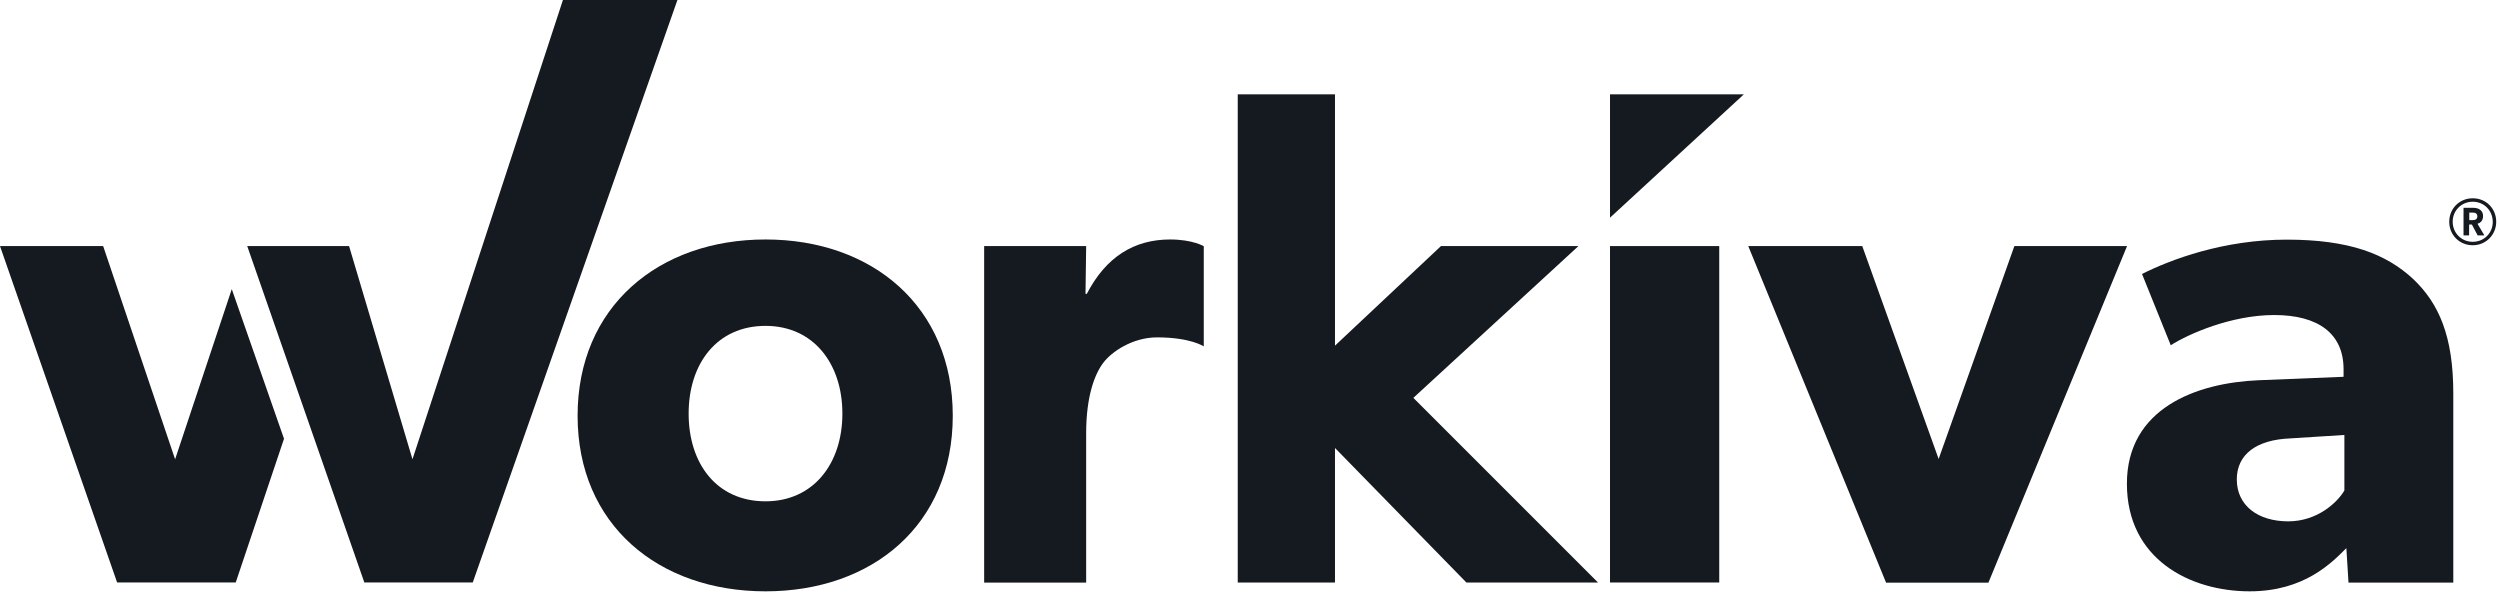
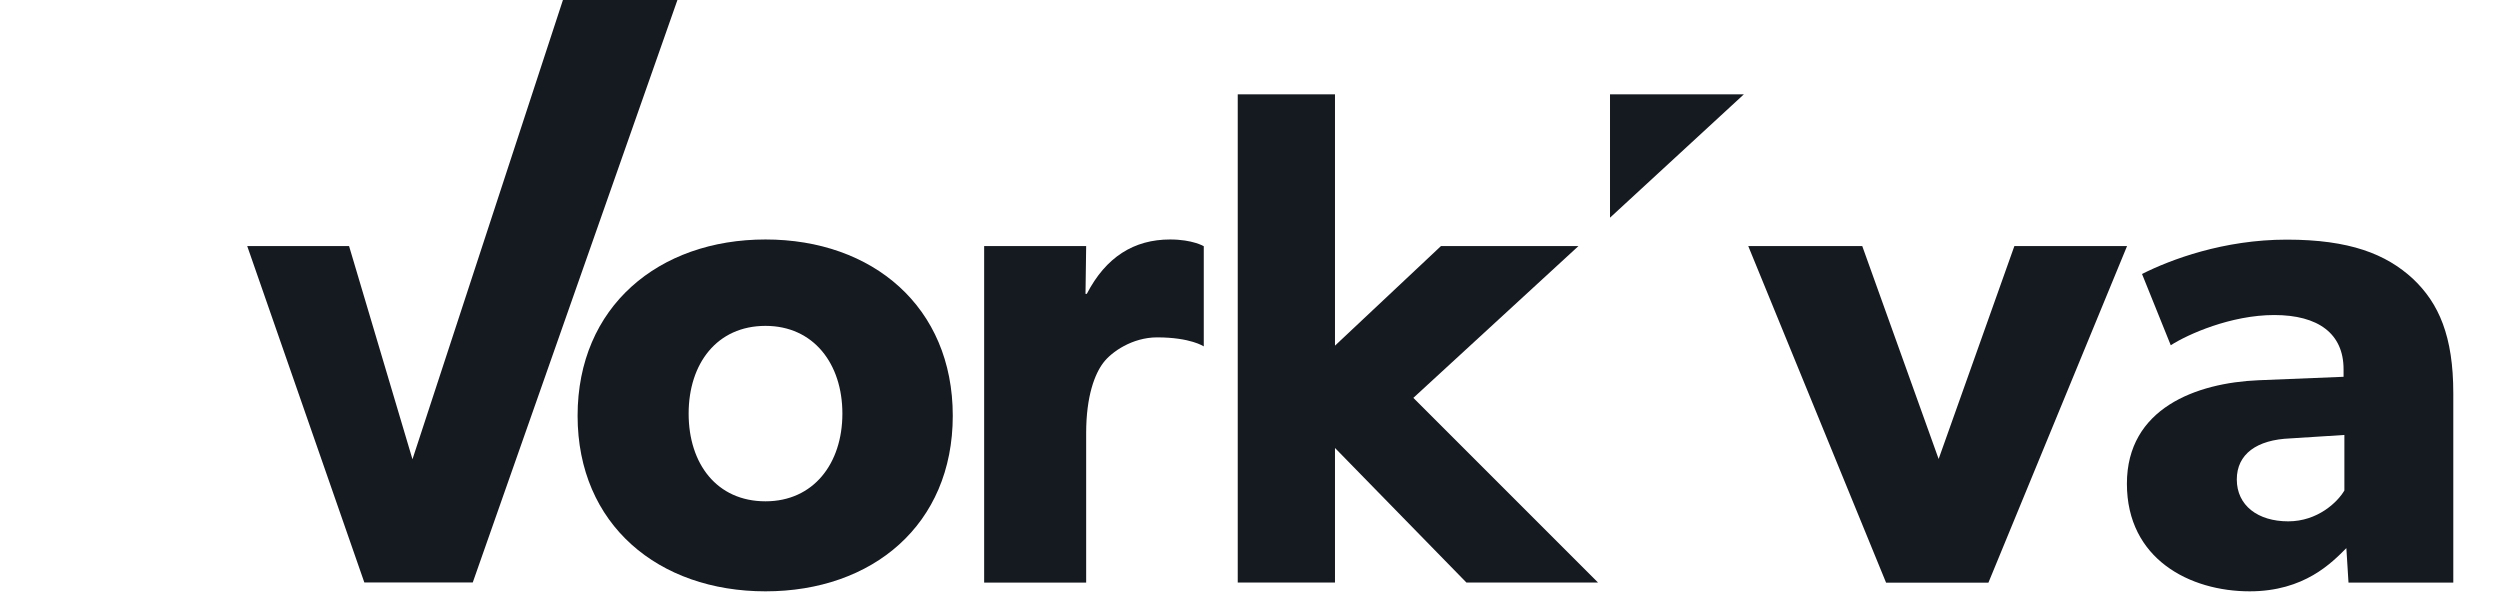
<svg xmlns="http://www.w3.org/2000/svg" width="402" height="96" viewBox="0 0 402 96" fill="none">
  <path d="M90.52 0L66.325 73.852L56.129 39.568H39.753L58.586 93.663H76.019L108.93 0L90.52 0Z" fill="#151920" />
-   <path d="M28.157 73.855L16.588 39.57H0L18.833 93.665H37.904L45.669 70.553L37.27 46.491L28.157 73.855Z" fill="#151920" />
  <path d="M227.265 63.978L253.811 39.572L231.703 39.572L214.666 55.579V15.166L199.029 15.166V93.667H214.666V72.034L235.797 93.667L256.954 93.667L227.265 63.978Z" fill="#151920" />
  <path d="M193.567 55.703C193.567 55.703 191.454 54.25 186.065 54.25C182.103 54.25 178.722 56.575 177.402 58.344C176.081 60.088 174.655 63.601 174.655 69.649V93.686H158.252V39.564H174.655L174.549 47.251H174.76C177.824 41.334 182.341 38.508 188.152 38.508C191.771 38.508 193.567 39.591 193.567 39.591V55.703V55.703Z" fill="#151920" />
  <path d="M123.094 95.086C105.899 95.086 92.877 84.388 92.877 66.85C92.877 49.311 105.899 38.508 123.094 38.508C140.289 38.508 153.206 49.311 153.206 66.85C153.206 84.388 140.289 95.086 123.094 95.086ZM123.094 52.401C115.276 52.401 110.733 58.477 110.733 66.506C110.733 74.562 115.249 80.611 123.094 80.611C130.807 80.611 135.456 74.536 135.456 66.506C135.456 58.477 130.807 52.401 123.094 52.401Z" fill="#151920" />
  <path d="M394.516 93.685H377.638L377.294 88.138C374.97 90.462 370.559 95.085 361.737 95.085C352.149 95.085 342.006 89.908 342.006 77.784C342.006 65.66 353.152 61.566 363.163 61.143L376.845 60.589V59.373C376.845 53.642 372.778 50.657 365.699 50.657C358.752 50.657 351.805 53.747 349.058 55.517L344.436 44.054C349.058 41.729 357.563 38.533 367.706 38.533C377.849 38.533 383.687 40.858 387.992 44.82C392.192 48.782 394.49 54.091 394.49 63.23V93.685H394.516ZM377.004 69.939L368.287 70.494C362.873 70.705 359.677 73.029 359.677 77.097C359.677 81.297 363.084 83.832 367.944 83.832C372.672 83.832 375.894 80.742 376.977 78.867V69.939H377.004Z" fill="#151920" />
  <path d="M342.03 39.57L319.737 93.692H303.281L281.12 39.57H299.451L311.733 73.802L323.91 39.57H342.03V39.57Z" fill="#151920" />
-   <path d="M276.454 93.665H258.889V39.57H276.454V93.665Z" fill="#151920" />
  <path d="M258.889 35.003V15.166L280.416 15.166L258.889 35.003Z" fill="#151920" />
-   <path d="M397.614 39.437C395.501 39.437 393.837 37.8 393.837 35.66C393.837 33.52 395.501 31.883 397.614 31.883C399.754 31.883 401.391 33.52 401.391 35.66C401.391 37.773 399.727 39.437 397.614 39.437ZM397.614 32.438C395.818 32.438 394.392 33.837 394.392 35.66C394.392 37.456 395.792 38.882 397.614 38.882C399.437 38.882 400.837 37.483 400.837 35.66C400.81 33.837 399.437 32.438 397.614 32.438ZM399.489 37.852H398.406L397.482 36.109H397.033V37.852H396.135V33.415H397.693C398.671 33.415 399.278 33.917 399.278 34.736C399.278 35.581 398.723 35.898 398.38 35.977L399.489 37.852ZM397.561 34.181H397.059V35.396H397.561C397.984 35.396 398.354 35.29 398.354 34.788C398.354 34.286 397.984 34.181 397.561 34.181Z" fill="#151920" />
</svg>